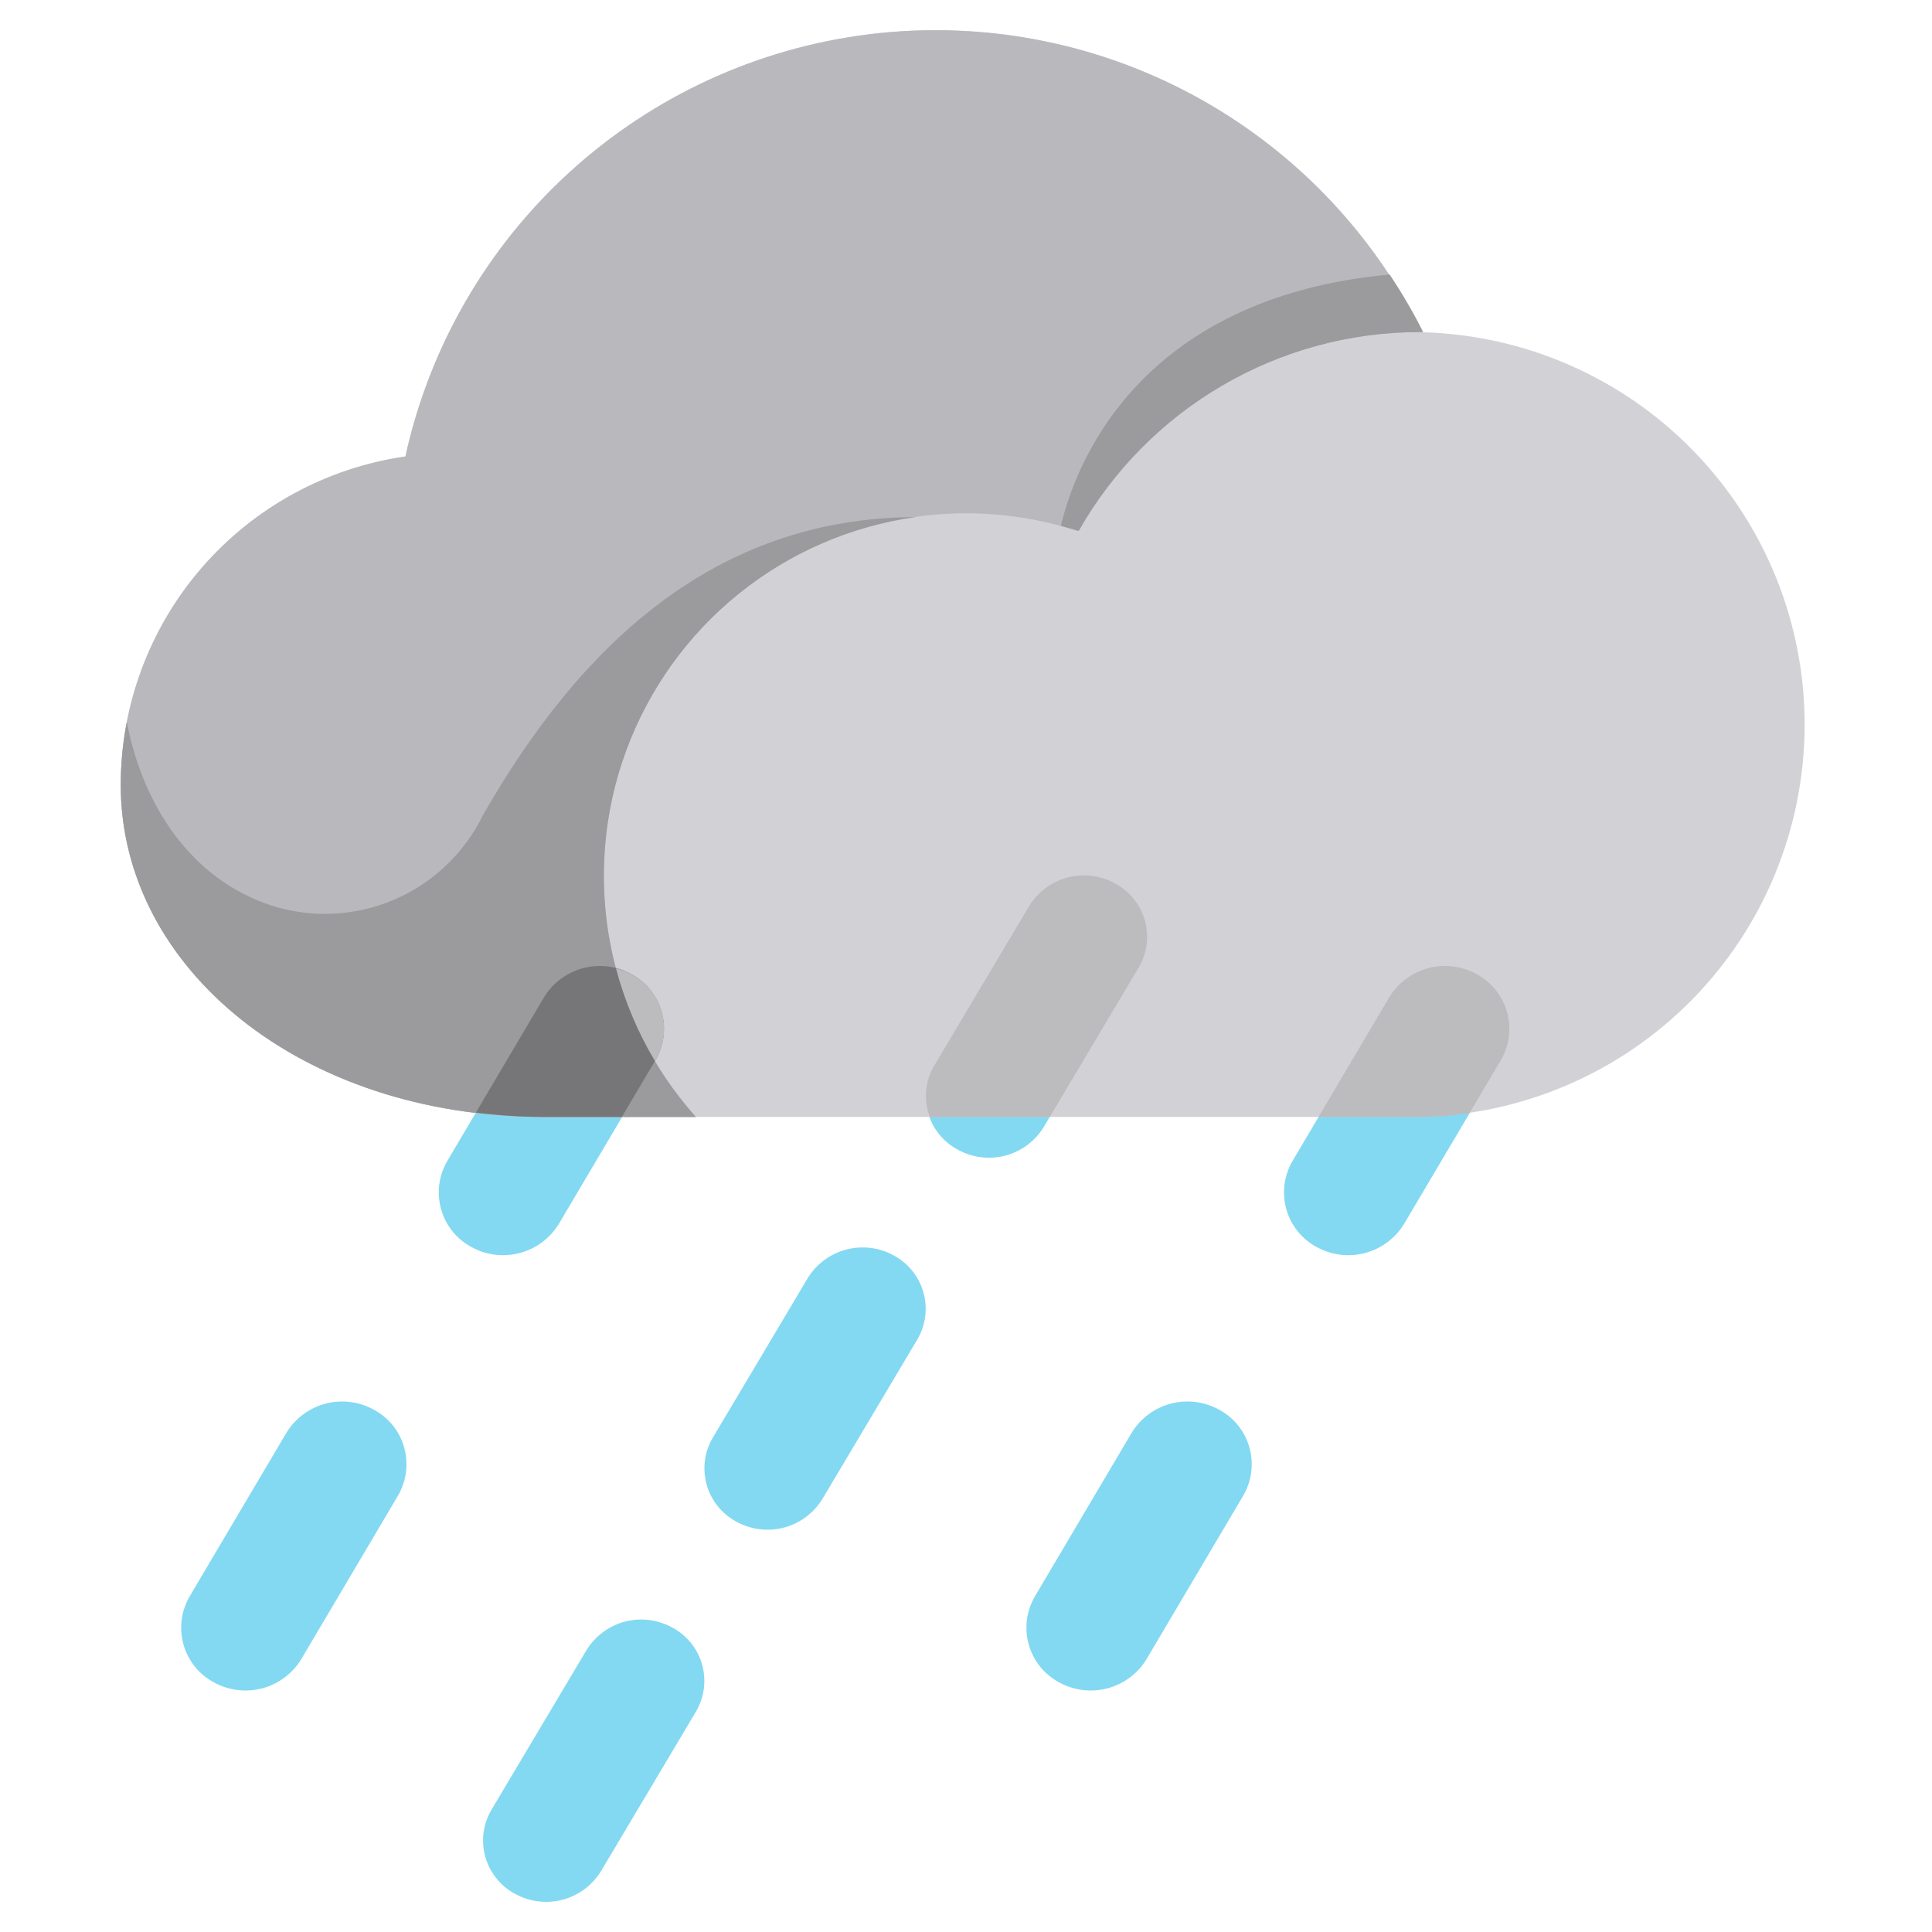
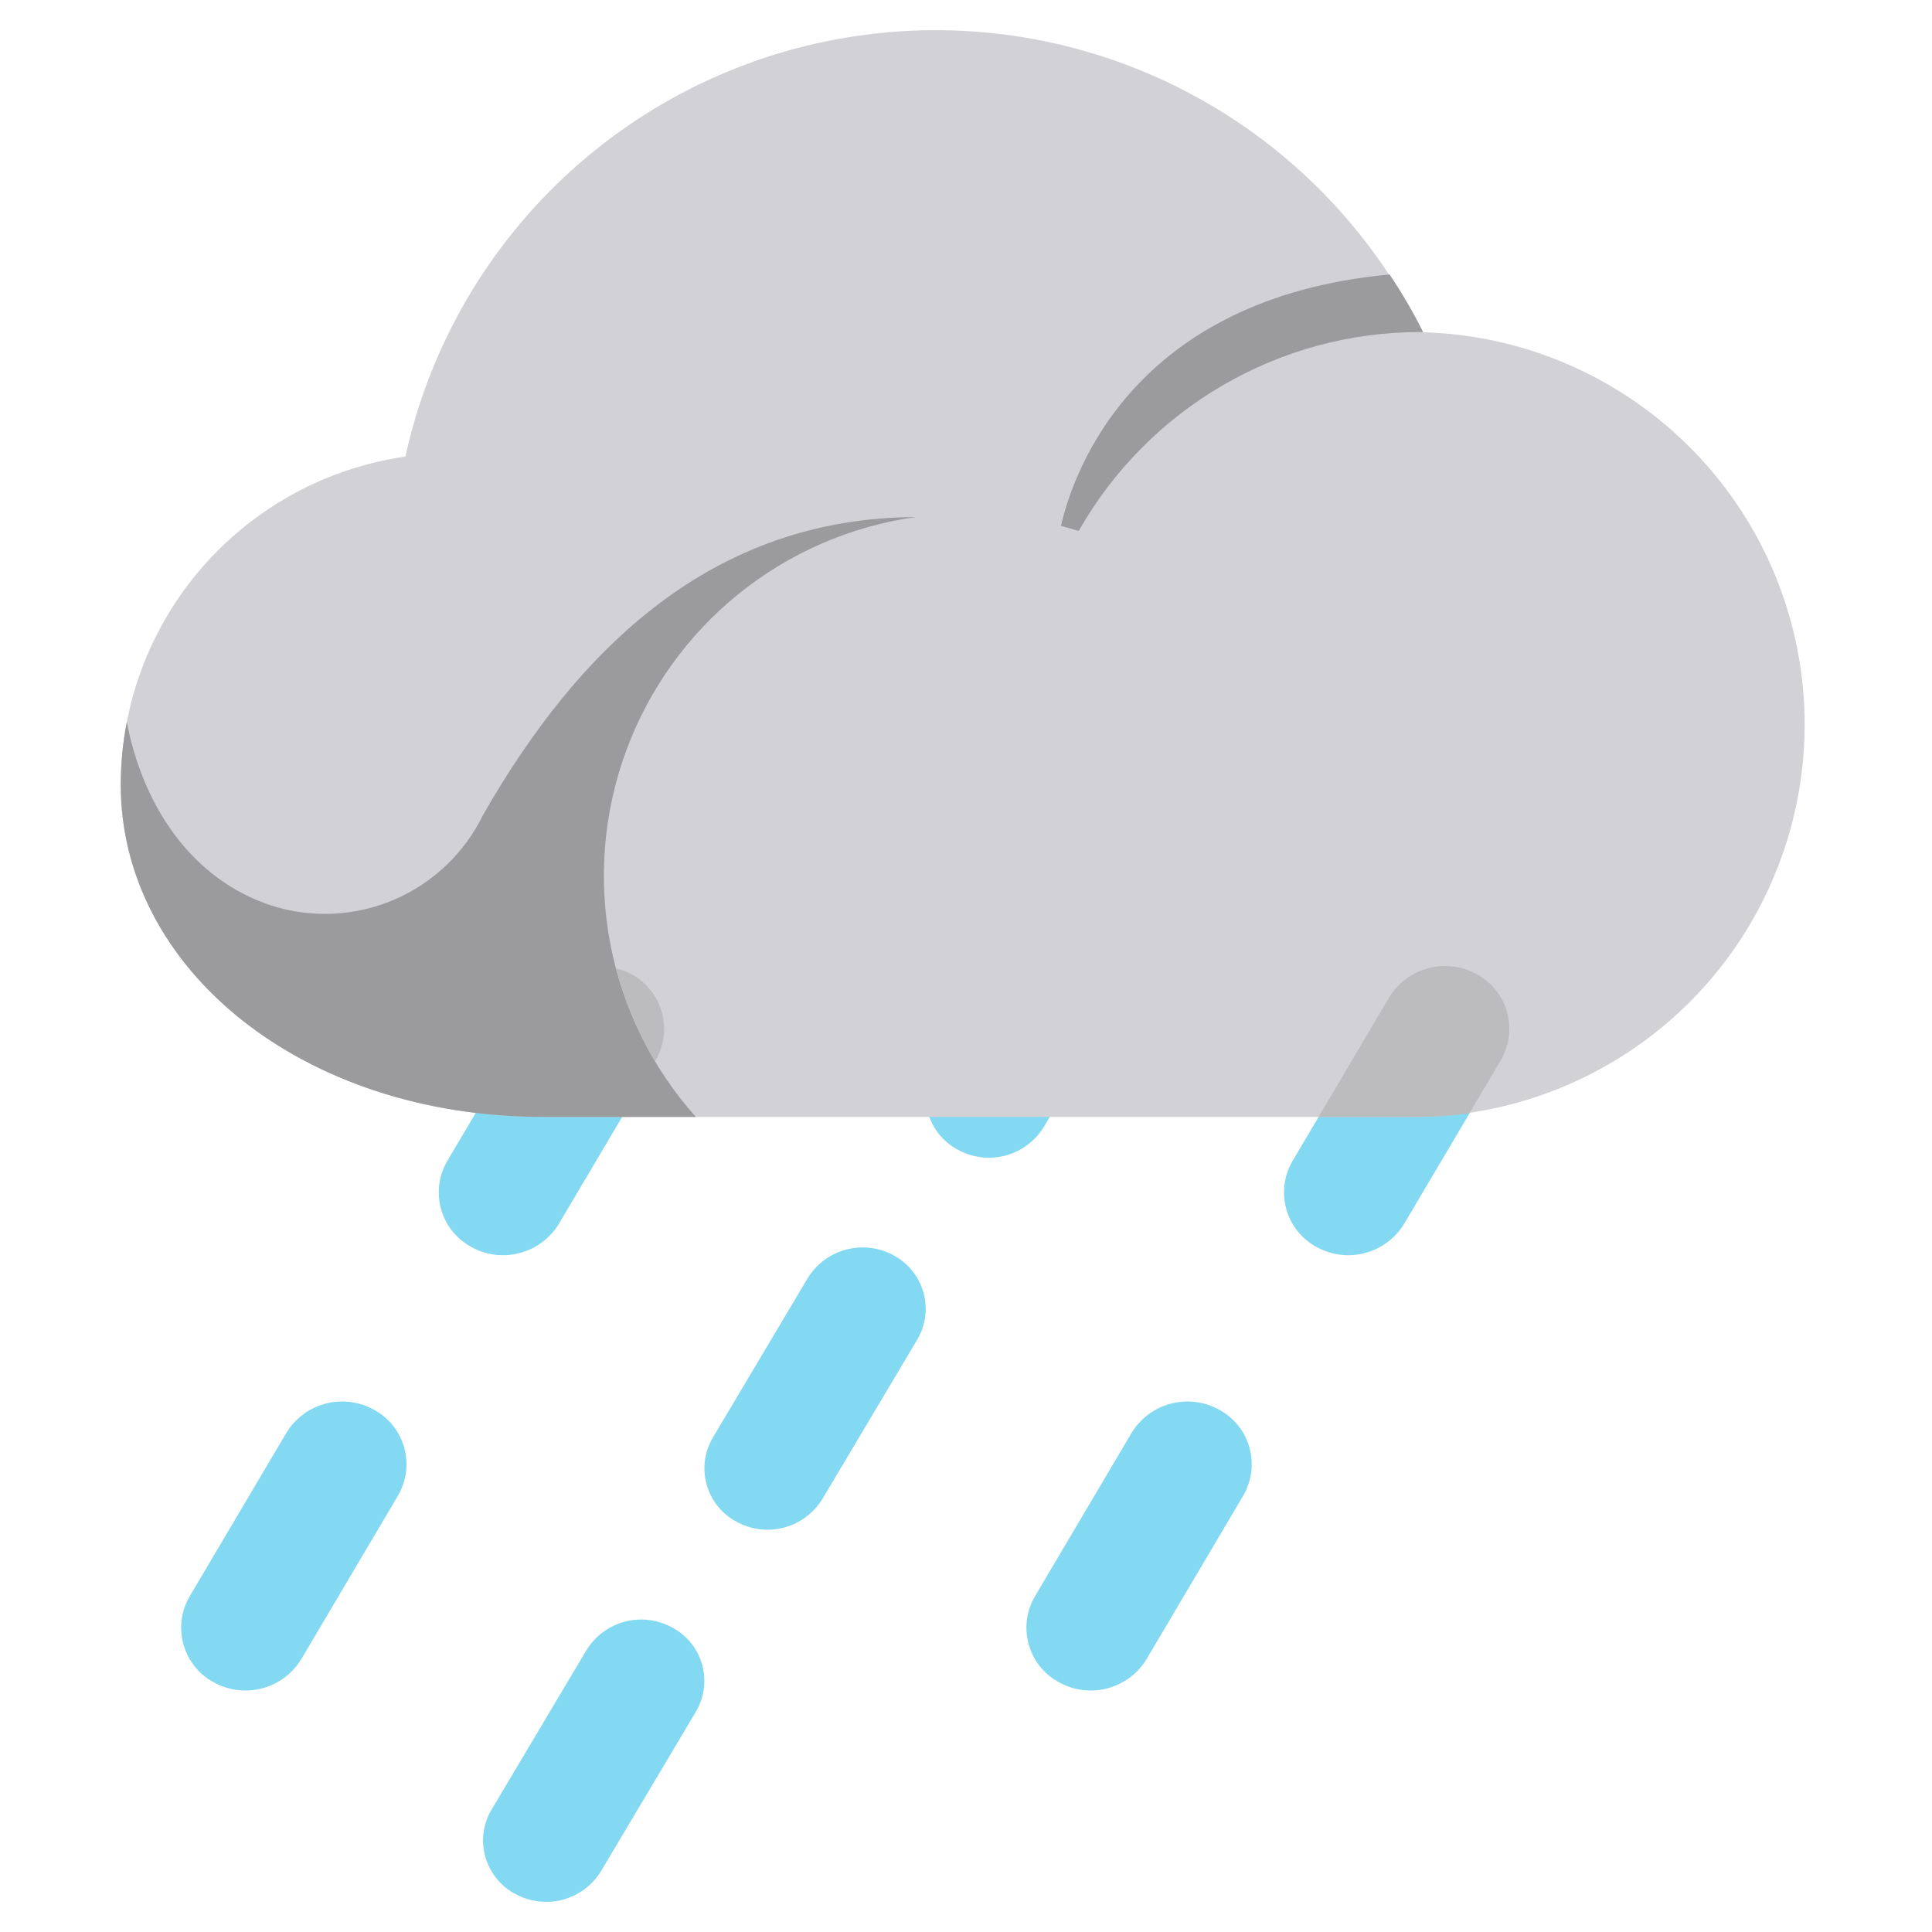
<svg xmlns="http://www.w3.org/2000/svg" width="24" height="24" viewBox="0 0 24 24" fill="none">
  <path d="M9.143 18.9C9.054 18.852 8.976 18.786 8.913 18.707C8.851 18.628 8.804 18.538 8.778 18.441C8.751 18.343 8.744 18.242 8.757 18.142C8.77 18.042 8.804 17.945 8.855 17.859L10.034 15.877C10.142 15.701 10.314 15.574 10.514 15.522C10.714 15.47 10.927 15.497 11.107 15.598C11.196 15.647 11.274 15.712 11.336 15.791C11.399 15.87 11.445 15.961 11.472 16.058C11.499 16.155 11.506 16.257 11.493 16.357C11.479 16.457 11.446 16.553 11.395 16.64L10.216 18.621C10.108 18.797 9.936 18.925 9.736 18.977C9.536 19.029 9.323 19.001 9.143 18.9Z" fill="#83D9F2" />
  <path d="M11.893 14.279C11.804 14.231 11.726 14.165 11.663 14.086C11.6 14.007 11.554 13.916 11.527 13.819C11.501 13.722 11.493 13.62 11.507 13.52C11.52 13.42 11.554 13.324 11.605 13.237L12.784 11.256C12.892 11.08 13.064 10.952 13.264 10.9C13.464 10.848 13.677 10.876 13.857 10.977C13.946 11.025 14.024 11.091 14.086 11.17C14.149 11.249 14.195 11.34 14.222 11.437C14.249 11.534 14.256 11.636 14.243 11.736C14.229 11.836 14.196 11.932 14.145 12.019L12.966 14C12.858 14.176 12.686 14.304 12.486 14.356C12.286 14.408 12.073 14.38 11.893 14.279Z" fill="#83D9F2" />
  <path d="M6.393 23.523C6.304 23.475 6.226 23.409 6.164 23.33C6.101 23.251 6.055 23.16 6.028 23.063C6.001 22.966 5.994 22.864 6.007 22.765C6.021 22.665 6.054 22.568 6.105 22.482L7.284 20.501C7.392 20.324 7.564 20.197 7.764 20.144C7.964 20.092 8.177 20.12 8.357 20.221C8.446 20.269 8.524 20.335 8.587 20.414C8.65 20.493 8.696 20.584 8.723 20.681C8.749 20.778 8.756 20.88 8.743 20.98C8.73 21.08 8.696 21.176 8.645 21.263L7.466 23.244C7.358 23.42 7.186 23.548 6.986 23.6C6.786 23.652 6.573 23.624 6.393 23.523Z" fill="#83D9F2" />
  <path d="M5.85 15.488C5.76 15.438 5.68 15.371 5.616 15.29C5.552 15.209 5.505 15.116 5.478 15.016C5.451 14.917 5.444 14.813 5.457 14.711C5.471 14.608 5.505 14.51 5.557 14.421L6.757 12.392C6.866 12.212 7.042 12.081 7.246 12.028C7.45 11.975 7.666 12.003 7.85 12.107C7.94 12.156 8.02 12.224 8.084 12.305C8.148 12.386 8.195 12.479 8.222 12.578C8.249 12.678 8.256 12.782 8.243 12.884C8.229 12.986 8.195 13.085 8.143 13.174L6.943 15.202C6.834 15.382 6.658 15.513 6.454 15.566C6.25 15.62 6.034 15.591 5.85 15.488Z" fill="#83D9F2" />
  <path d="M2.65 20.895C2.56 20.846 2.48 20.779 2.416 20.698C2.352 20.616 2.305 20.523 2.278 20.424C2.251 20.325 2.244 20.221 2.257 20.118C2.271 20.016 2.305 19.918 2.357 19.829L3.557 17.8C3.666 17.62 3.842 17.489 4.046 17.436C4.25 17.383 4.466 17.411 4.65 17.515C4.74 17.564 4.82 17.631 4.884 17.712C4.948 17.793 4.995 17.886 5.022 17.986C5.049 18.085 5.056 18.189 5.043 18.291C5.029 18.394 4.995 18.492 4.943 18.581L3.743 20.61C3.634 20.79 3.458 20.921 3.254 20.974C3.05 21.027 2.834 20.999 2.65 20.895Z" fill="#83D9F2" />
  <path d="M16.35 15.488C16.26 15.438 16.18 15.371 16.116 15.29C16.052 15.209 16.005 15.116 15.978 15.016C15.951 14.917 15.944 14.813 15.957 14.711C15.971 14.608 16.005 14.51 16.057 14.421L17.257 12.392C17.366 12.212 17.542 12.081 17.746 12.028C17.95 11.975 18.166 12.003 18.35 12.107C18.44 12.156 18.52 12.224 18.584 12.305C18.648 12.386 18.695 12.479 18.722 12.578C18.749 12.678 18.756 12.782 18.743 12.884C18.729 12.986 18.695 13.085 18.643 13.174L17.443 15.202C17.334 15.382 17.158 15.513 16.954 15.566C16.75 15.62 16.534 15.591 16.35 15.488Z" fill="#83D9F2" />
  <path d="M13.15 20.895C13.06 20.846 12.98 20.779 12.916 20.698C12.852 20.616 12.805 20.523 12.778 20.424C12.751 20.325 12.744 20.221 12.757 20.118C12.771 20.016 12.805 19.918 12.857 19.829L14.057 17.8C14.166 17.62 14.342 17.489 14.546 17.436C14.75 17.383 14.966 17.411 15.15 17.515C15.24 17.564 15.32 17.631 15.384 17.712C15.448 17.793 15.495 17.886 15.522 17.986C15.549 18.085 15.556 18.189 15.543 18.291C15.529 18.394 15.495 18.492 15.443 18.581L14.243 20.61C14.134 20.79 13.958 20.921 13.754 20.974C13.55 21.027 13.334 20.999 13.15 20.895Z" fill="#83D9F2" />
  <path d="M17.625 13.875C18.9 13.854 20.116 13.333 21.012 12.426C21.908 11.519 22.412 10.296 22.418 9.021C22.423 7.746 21.929 6.52 21.04 5.605C20.152 4.69 18.941 4.16 17.666 4.127C17.046 2.876 16.053 1.847 14.824 1.184C13.595 0.52 12.19 0.255 10.804 0.425C9.417 0.594 8.118 1.19 7.084 2.13C6.051 3.07 5.335 4.308 5.036 5.672C4.055 5.813 3.157 6.303 2.508 7.052C1.858 7.801 1.501 8.759 1.5 9.75C1.5 12.028 3.75 13.875 6.75 13.875H17.625Z" fill="#D2D2D6" />
-   <path d="M17.666 4.125H17.625C16.763 4.126 15.917 4.354 15.172 4.789C14.428 5.223 13.812 5.847 13.387 6.596C12.447 6.291 11.432 6.305 10.499 6.634C9.567 6.964 8.769 7.592 8.229 8.42C7.69 9.249 7.438 10.232 7.512 11.218C7.587 12.204 7.985 13.138 8.644 13.875H6.75C3.75 13.875 1.5 12.03 1.5 9.75C1.501 8.759 1.858 7.801 2.508 7.051C3.157 6.302 4.055 5.812 5.036 5.67C5.336 4.306 6.052 3.069 7.086 2.13C8.119 1.19 9.418 0.595 10.804 0.425C12.19 0.256 13.595 0.52 14.824 1.183C16.053 1.846 17.046 2.874 17.666 4.125Z" fill="#B9B9BD" />
  <path d="M6 10.125C5.77 10.596 5.379 10.969 4.897 11.176C4.415 11.382 3.875 11.409 3.375 11.25C2.37 10.922 1.773 10 1.575 8.968C1.525 9.226 1.5 9.488 1.5 9.75C1.5 12.03 3.75 13.875 6.75 13.875H8.644C8.101 13.267 7.734 12.523 7.581 11.722C7.429 10.922 7.496 10.095 7.777 9.33C8.058 8.565 8.541 7.89 9.175 7.378C9.809 6.866 10.57 6.536 11.377 6.423C8.861 6.432 7.192 8.039 6 10.125Z" fill="#9B9B9E" />
  <path d="M13.179 6.533C13.254 6.554 13.329 6.573 13.4 6.596C13.825 5.847 14.441 5.223 15.185 4.789C15.93 4.354 16.776 4.125 17.638 4.125H17.679C17.555 3.878 17.416 3.639 17.262 3.41C14.093 3.704 13.34 5.84 13.179 6.533Z" fill="#9B9B9E" />
-   <path d="M13.857 10.977C13.677 10.876 13.464 10.848 13.264 10.9C13.064 10.952 12.892 11.08 12.784 11.256L11.605 13.238C11.549 13.333 11.514 13.44 11.505 13.55C11.495 13.66 11.511 13.771 11.55 13.875H13.041L14.145 12.019C14.196 11.932 14.23 11.836 14.243 11.736C14.256 11.636 14.249 11.534 14.223 11.437C14.196 11.34 14.149 11.249 14.086 11.17C14.024 11.091 13.946 11.025 13.857 10.977Z" fill="#BCBCBF" />
-   <path d="M7.85 12.105C7.666 12.001 7.45 11.973 7.246 12.026C7.042 12.079 6.866 12.21 6.757 12.39L5.912 13.82C6.19 13.855 6.47 13.874 6.75 13.875H7.725L8.141 13.172C8.194 13.083 8.228 12.984 8.241 12.882C8.255 12.78 8.248 12.676 8.221 12.577C8.194 12.477 8.147 12.384 8.083 12.303C8.02 12.222 7.94 12.155 7.85 12.105Z" fill="#767678" />
  <path d="M18.35 12.105C18.166 12.001 17.95 11.973 17.746 12.026C17.542 12.079 17.366 12.21 17.257 12.39L16.379 13.875H17.625C17.835 13.874 18.045 13.859 18.253 13.83L18.643 13.172C18.695 13.083 18.729 12.984 18.743 12.882C18.756 12.78 18.749 12.676 18.722 12.576C18.695 12.477 18.648 12.384 18.584 12.303C18.52 12.222 18.44 12.154 18.35 12.105Z" fill="#BCBCBF" />
  <path d="M8.143 13.172C8.195 13.083 8.229 12.984 8.243 12.882C8.256 12.78 8.249 12.676 8.222 12.576C8.195 12.477 8.148 12.384 8.084 12.303C8.02 12.222 7.94 12.155 7.85 12.105C7.787 12.071 7.721 12.046 7.652 12.03C7.759 12.435 7.922 12.823 8.137 13.182L8.143 13.172Z" fill="#BCBCBF" />
</svg>